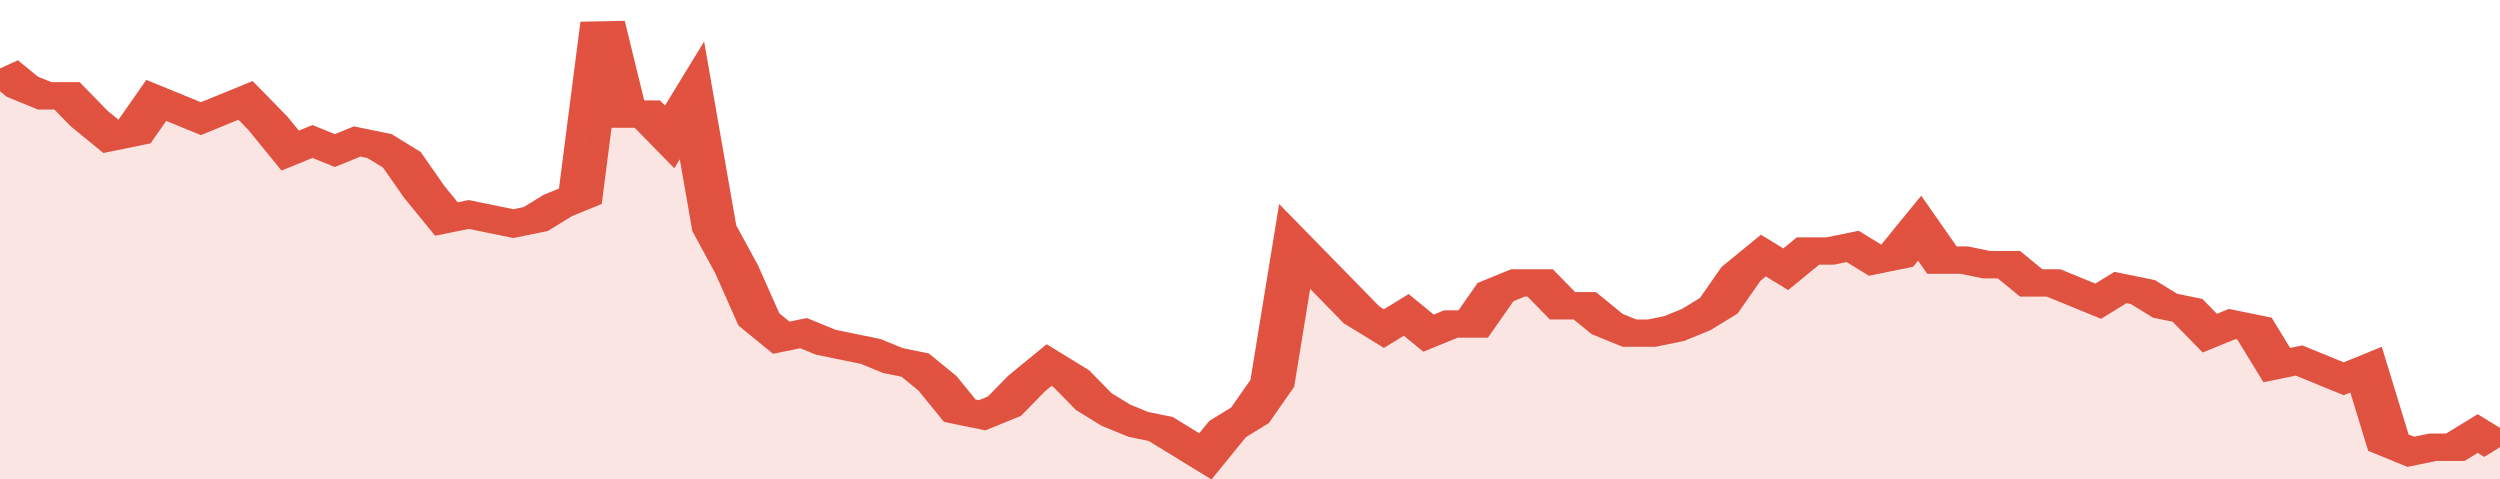
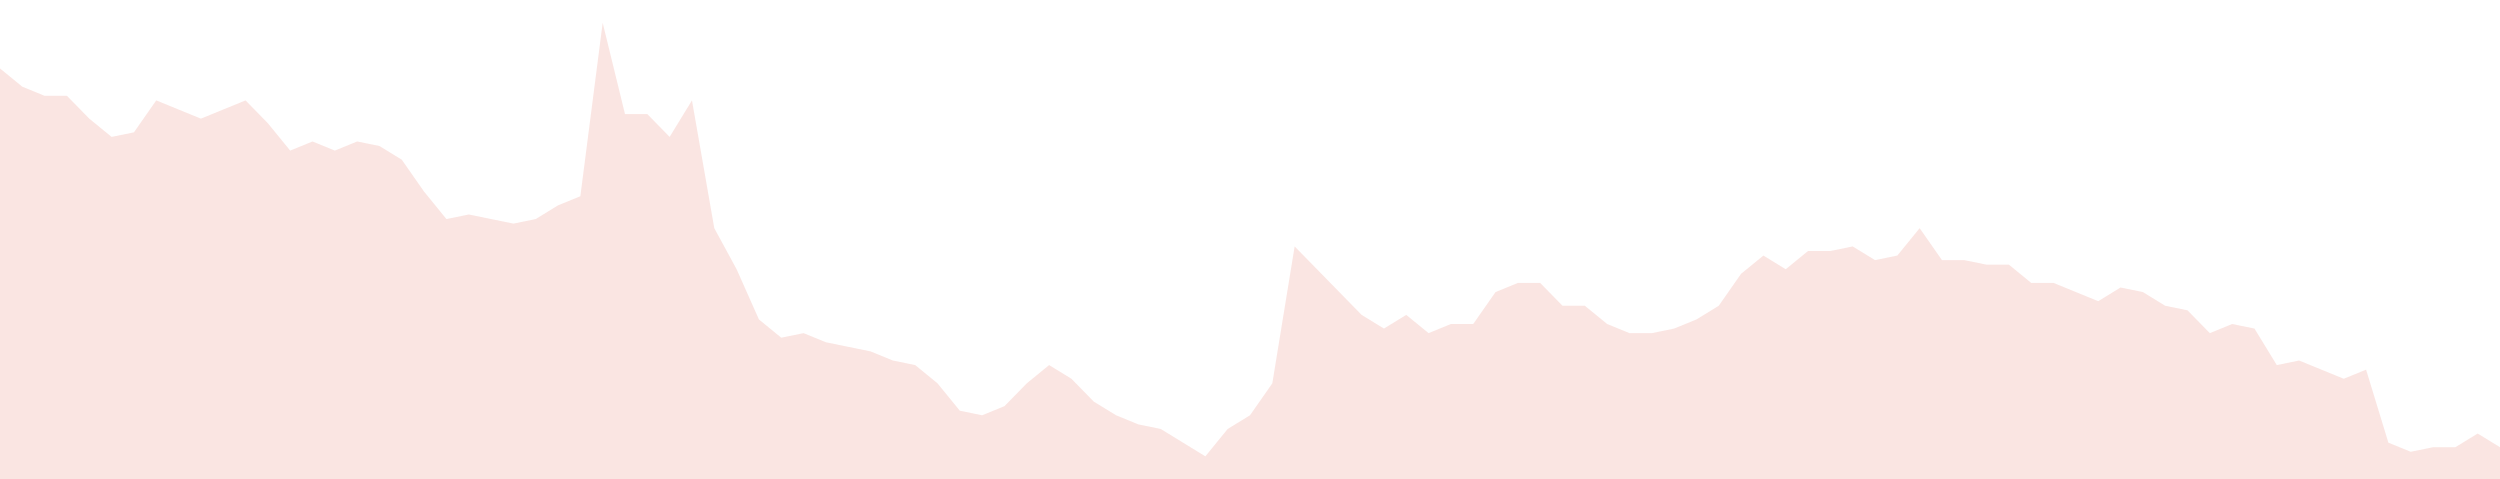
<svg xmlns="http://www.w3.org/2000/svg" viewBox="0 0 336 105" width="120" height="23" preserveAspectRatio="none">
-   <polyline fill="none" stroke="#E15241" stroke-width="6" points="0, 15 3, 19 6, 21 9, 21 12, 26 15, 30 18, 29 21, 22 24, 24 27, 26 30, 24 33, 22 36, 27 39, 33 42, 31 45, 33 48, 31 51, 32 54, 35 57, 42 60, 48 63, 47 66, 48 69, 49 72, 48 75, 45 78, 43 81, 5 84, 25 87, 25 90, 30 93, 22 96, 50 99, 59 102, 70 105, 74 108, 73 111, 75 114, 76 117, 77 120, 79 123, 80 126, 84 129, 90 132, 91 135, 89 138, 84 141, 80 144, 83 147, 88 150, 91 153, 93 156, 94 159, 97 162, 100 165, 94 168, 91 171, 84 174, 54 177, 59 180, 64 183, 69 186, 72 189, 69 192, 73 195, 71 198, 71 201, 64 204, 62 207, 62 210, 67 213, 67 216, 71 219, 73 222, 73 225, 72 228, 70 231, 67 234, 60 237, 56 240, 59 243, 55 246, 55 249, 54 252, 57 255, 56 258, 50 261, 57 264, 57 267, 58 270, 58 273, 62 276, 62 279, 64 282, 66 285, 63 288, 64 291, 67 294, 68 297, 73 300, 71 303, 72 306, 80 309, 79 312, 81 315, 83 318, 81 321, 97 324, 99 327, 98 330, 98 333, 95 336, 98 336, 98 "> </polyline>
  <polygon fill="#E15241" opacity="0.15" points="0, 105 0, 15 3, 19 6, 21 9, 21 12, 26 15, 30 18, 29 21, 22 24, 24 27, 26 30, 24 33, 22 36, 27 39, 33 42, 31 45, 33 48, 31 51, 32 54, 35 57, 42 60, 48 63, 47 66, 48 69, 49 72, 48 75, 45 78, 43 81, 5 84, 25 87, 25 90, 30 93, 22 96, 50 99, 59 102, 70 105, 74 108, 73 111, 75 114, 76 117, 77 120, 79 123, 80 126, 84 129, 90 132, 91 135, 89 138, 84 141, 80 144, 83 147, 88 150, 91 153, 93 156, 94 159, 97 162, 100 165, 94 168, 91 171, 84 174, 54 177, 59 180, 64 183, 69 186, 72 189, 69 192, 73 195, 71 198, 71 201, 64 204, 62 207, 62 210, 67 213, 67 216, 71 219, 73 222, 73 225, 72 228, 70 231, 67 234, 60 237, 56 240, 59 243, 55 246, 55 249, 54 252, 57 255, 56 258, 50 261, 57 264, 57 267, 58 270, 58 273, 62 276, 62 279, 64 282, 66 285, 63 288, 64 291, 67 294, 68 297, 73 300, 71 303, 72 306, 80 309, 79 312, 81 315, 83 318, 81 321, 97 324, 99 327, 98 330, 98 333, 95 336, 98 336, 105 " />
</svg>